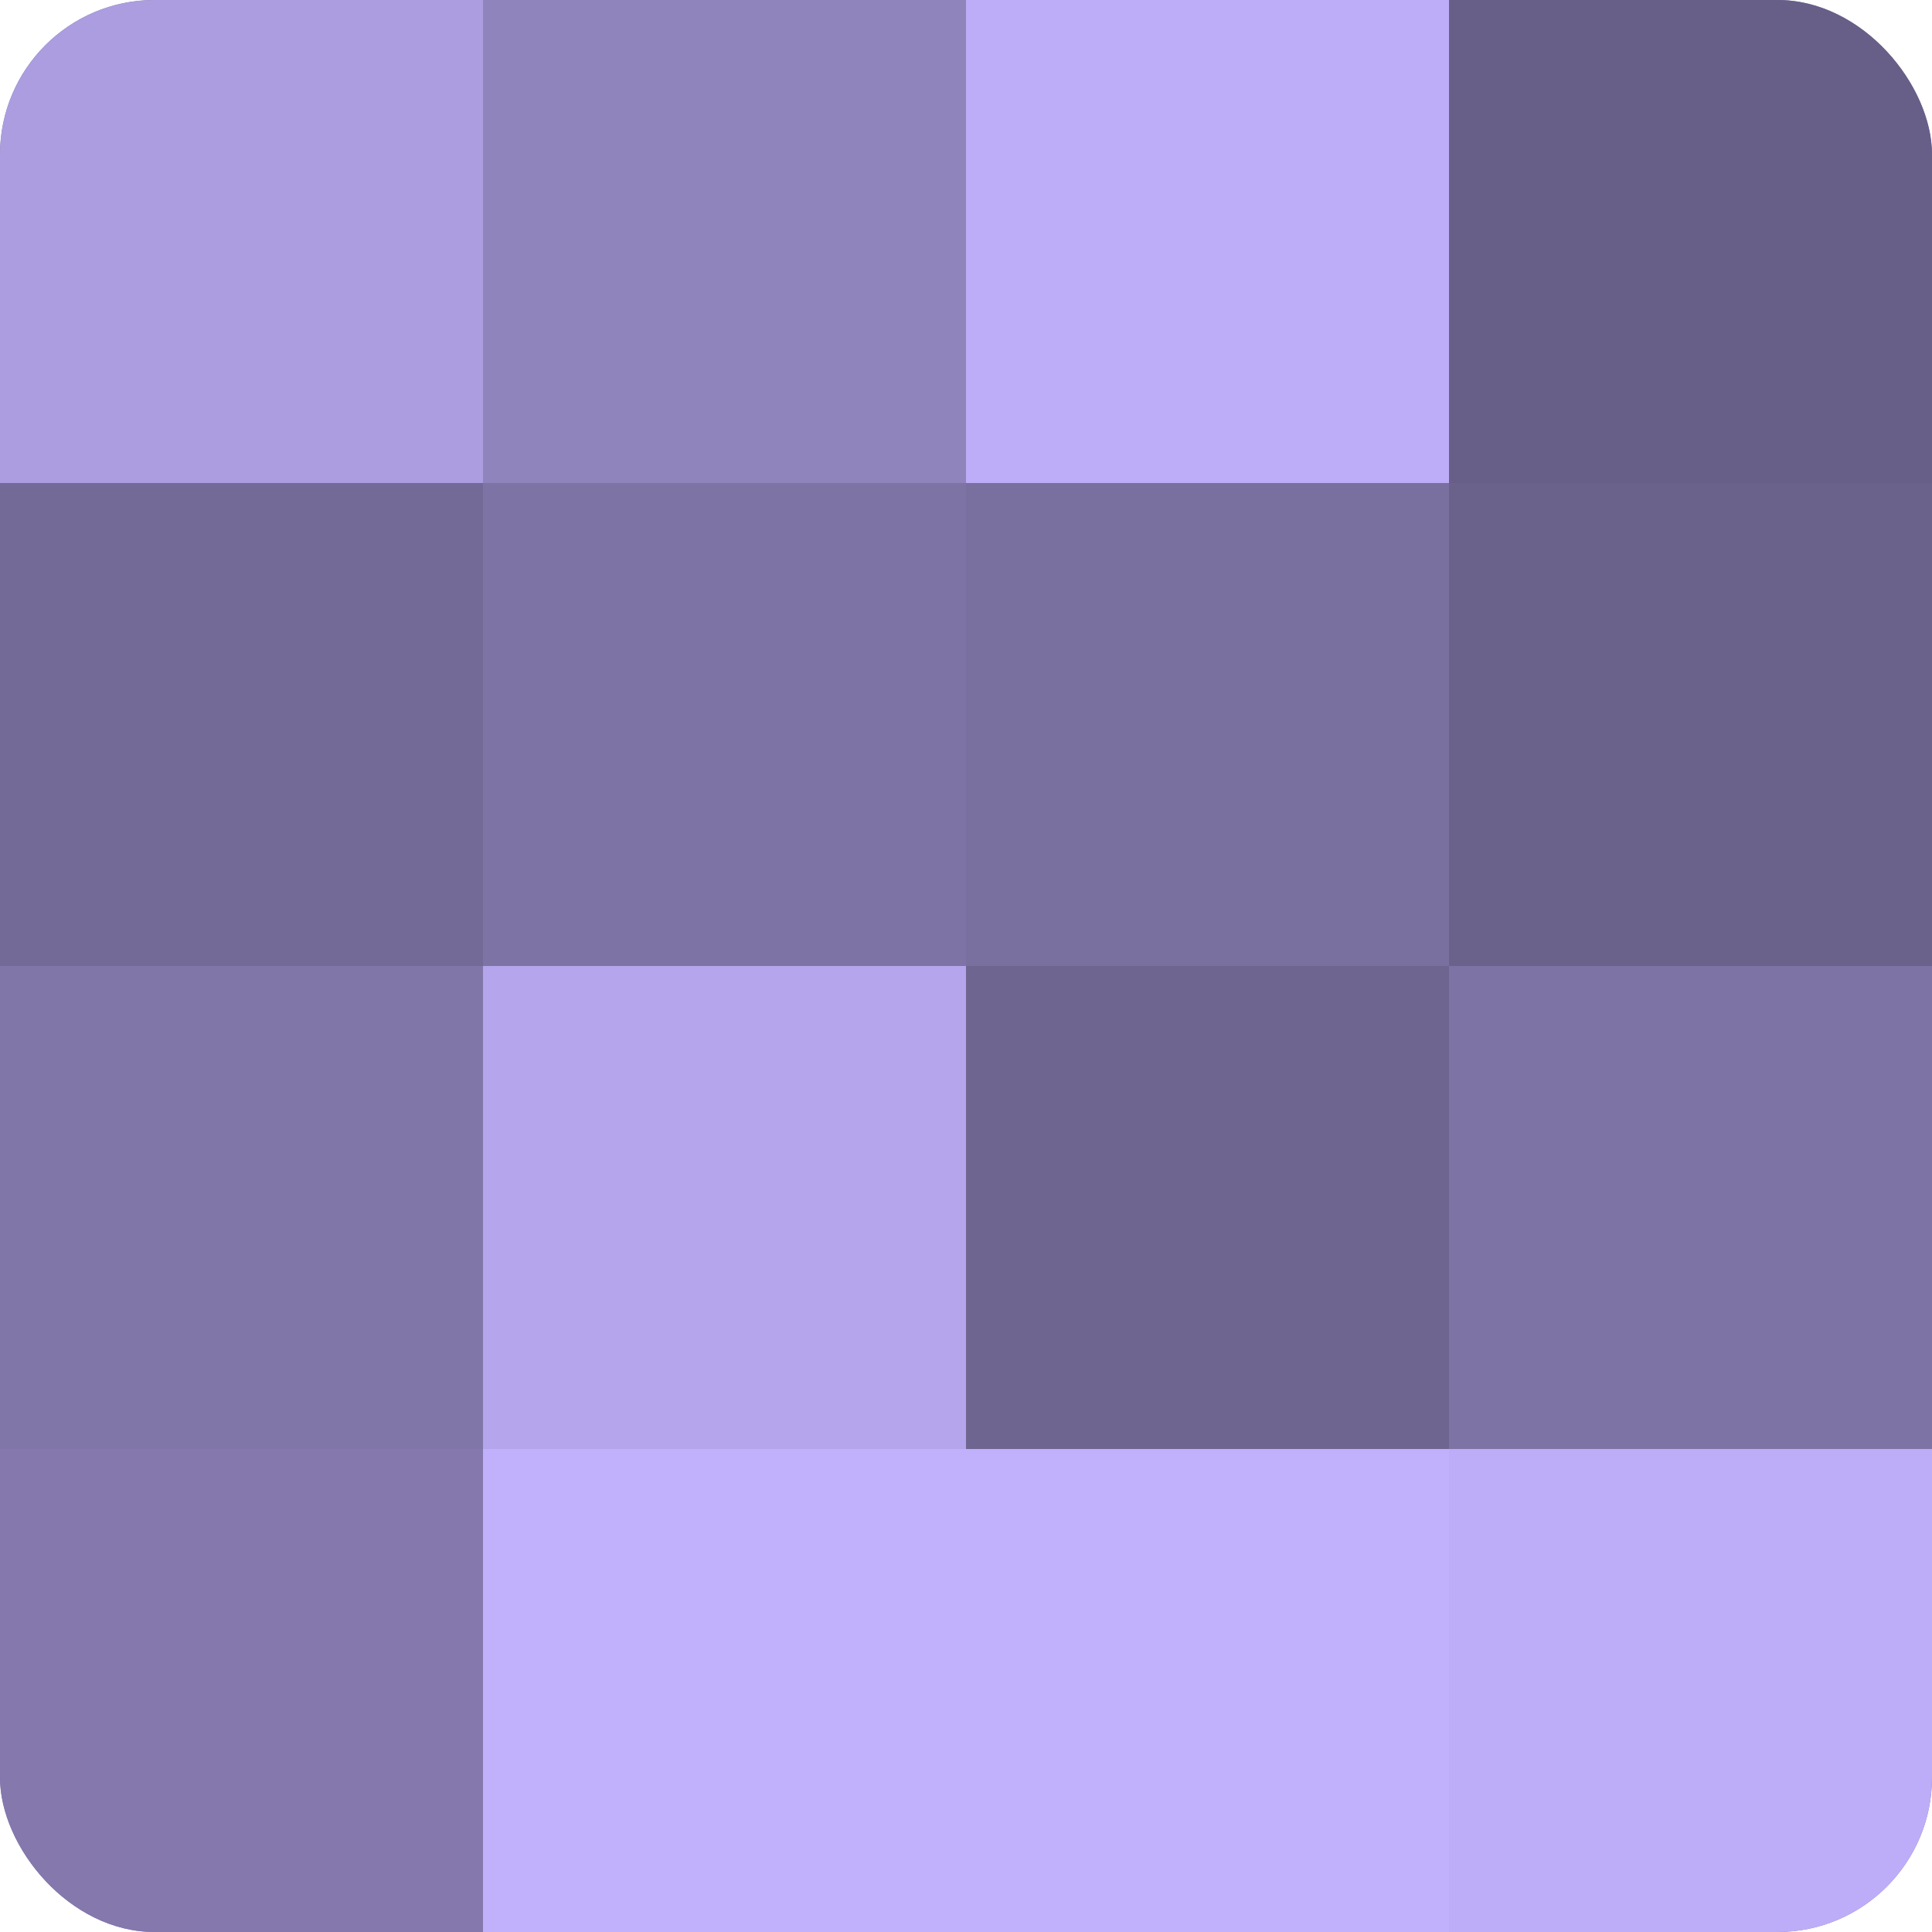
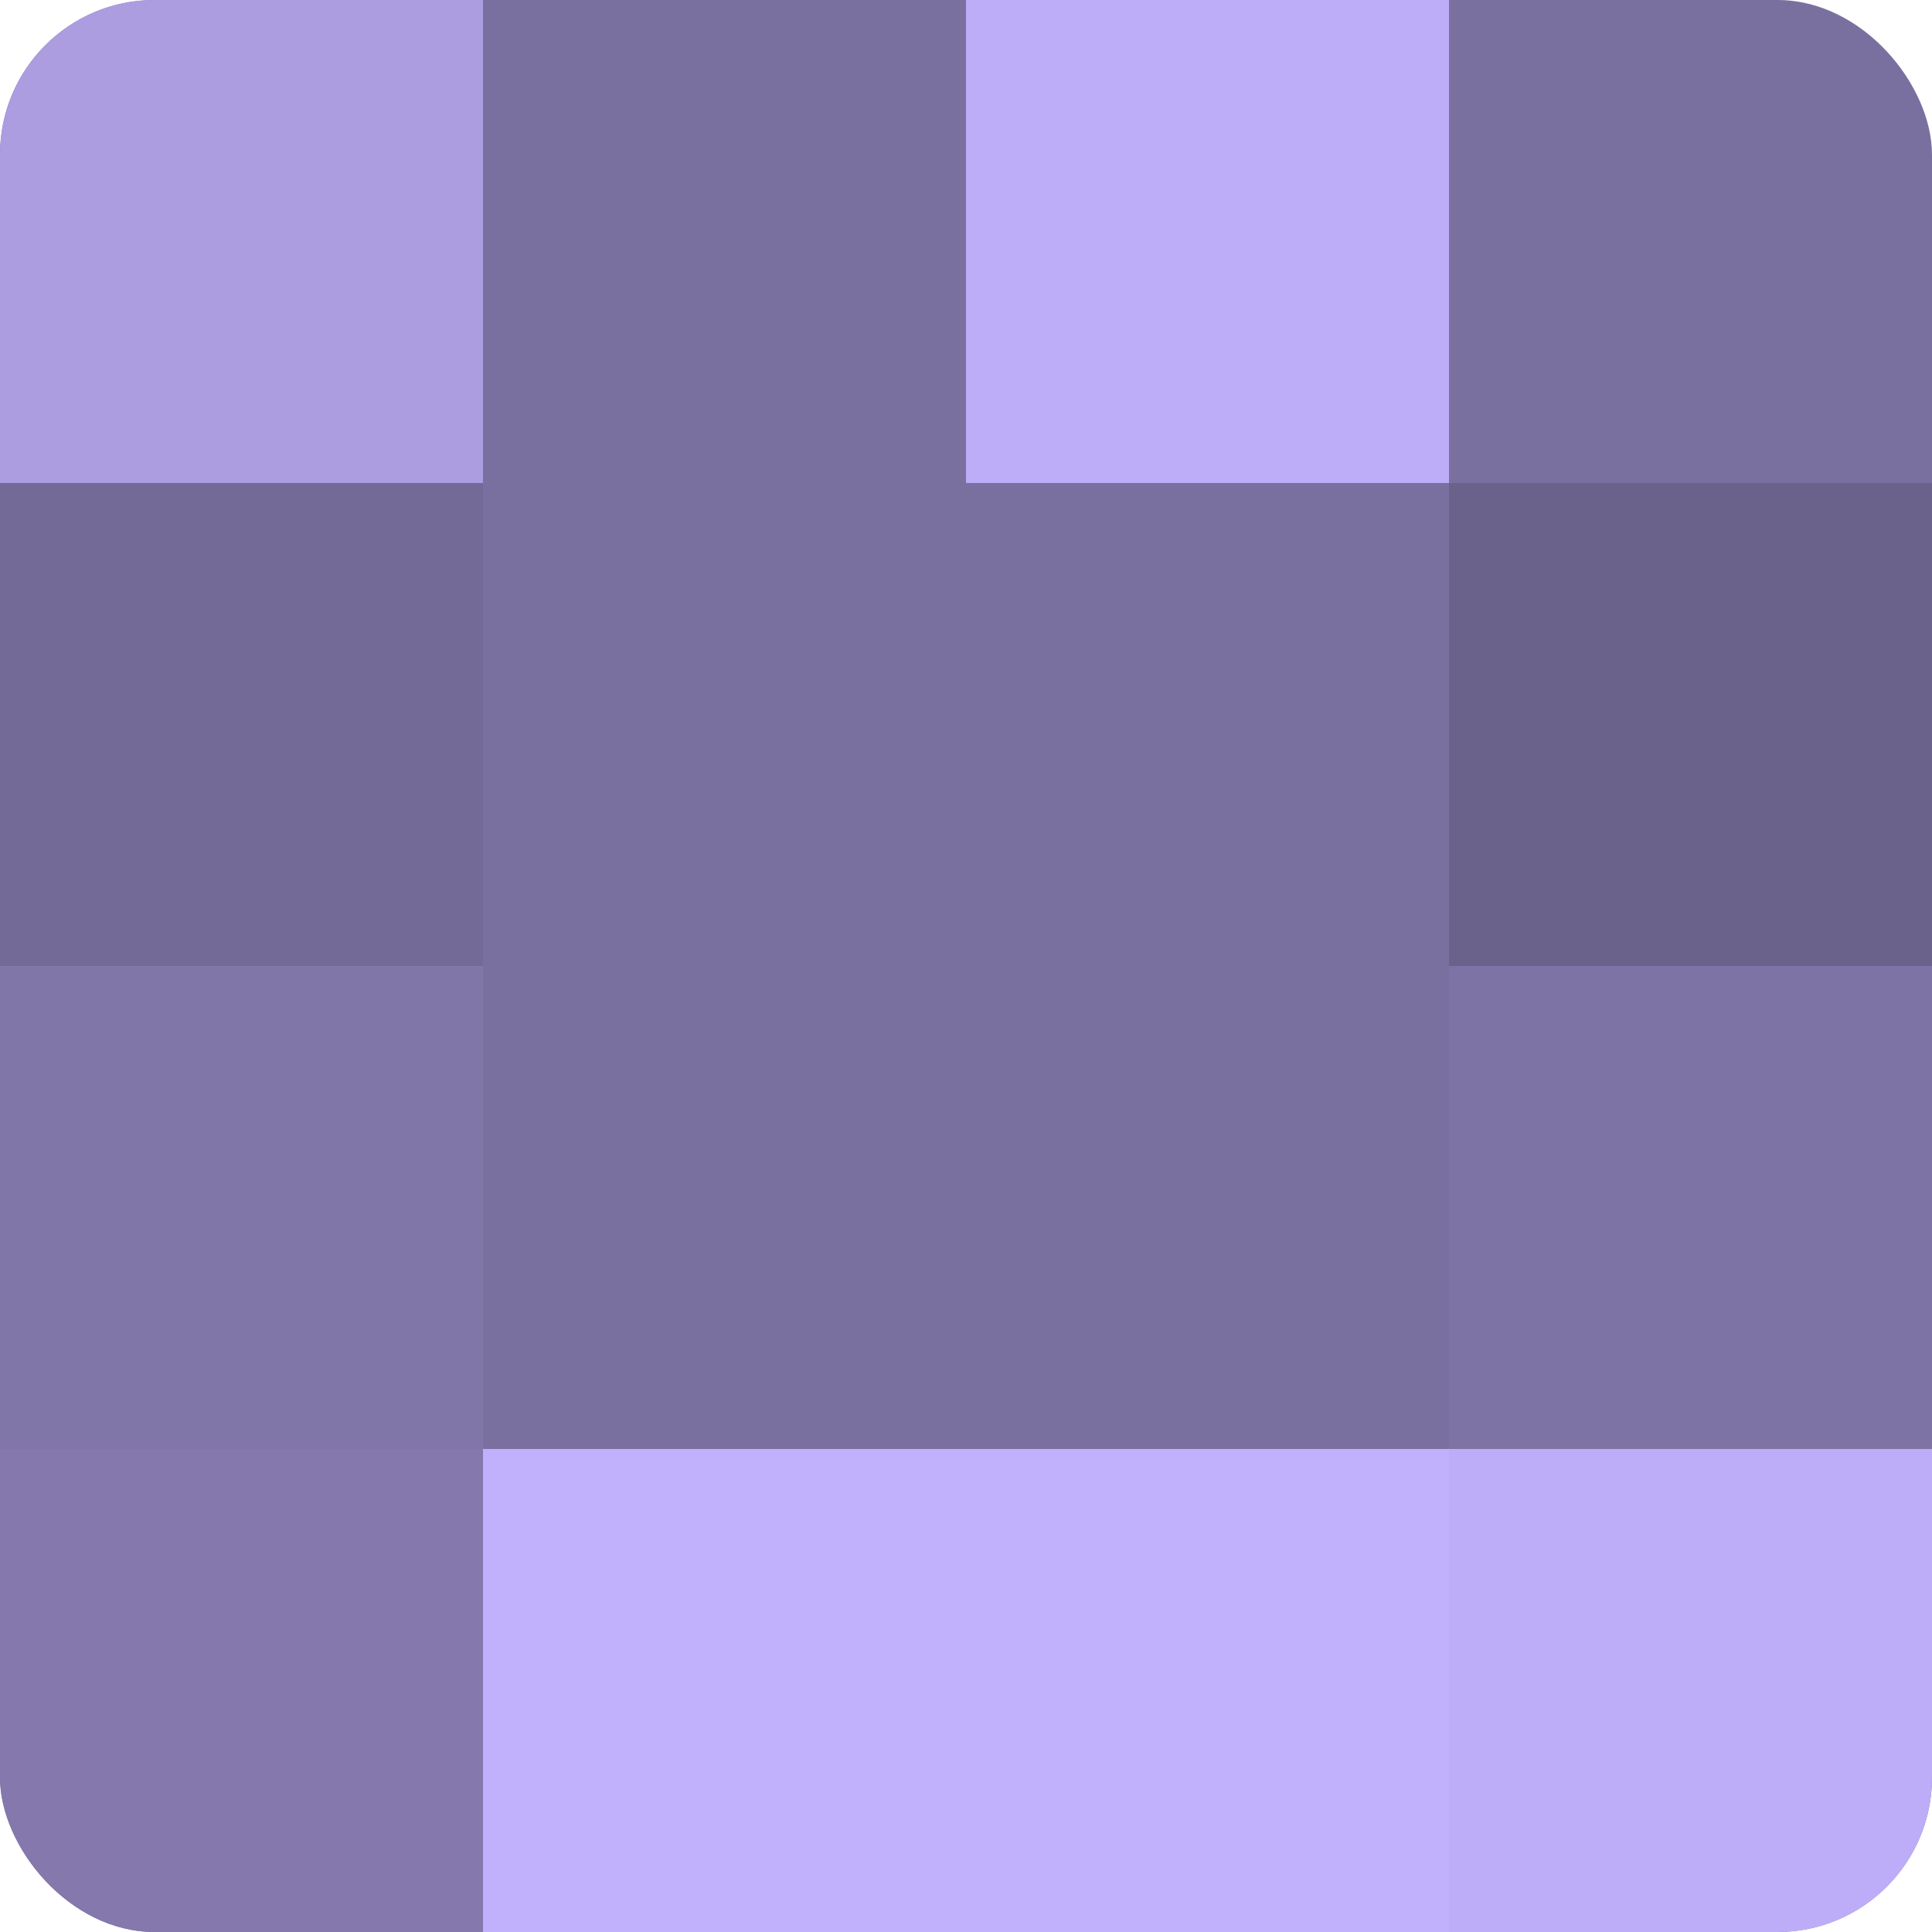
<svg xmlns="http://www.w3.org/2000/svg" width="60" height="60" viewBox="0 0 100 100" preserveAspectRatio="xMidYMid meet">
  <defs>
    <clipPath id="c" width="100" height="100">
      <rect width="100" height="100" rx="8" ry="8" />
    </clipPath>
  </defs>
  <g clip-path="url(#c)">
    <rect width="100" height="100" fill="#7a70a0" />
    <rect width="25" height="25" fill="#ab9de0" />
    <rect y="25" width="25" height="25" fill="#746a98" />
    <rect y="50" width="25" height="25" fill="#8176a8" />
    <rect y="75" width="25" height="25" fill="#8478ac" />
-     <rect x="25" width="25" height="25" fill="#9084bc" />
-     <rect x="25" y="25" width="25" height="25" fill="#7d73a4" />
-     <rect x="25" y="50" width="25" height="25" fill="#b4a5ec" />
    <rect x="25" y="75" width="25" height="25" fill="#c1b0fc" />
    <rect x="50" width="25" height="25" fill="#bdadf8" />
    <rect x="50" y="25" width="25" height="25" fill="#7a70a0" />
-     <rect x="50" y="50" width="25" height="25" fill="#6e6590" />
    <rect x="50" y="75" width="25" height="25" fill="#c1b0fc" />
-     <rect x="75" width="25" height="25" fill="#685f88" />
    <rect x="75" y="25" width="25" height="25" fill="#6b628c" />
    <rect x="75" y="50" width="25" height="25" fill="#7d73a4" />
    <rect x="75" y="75" width="25" height="25" fill="#bdadf8" />
  </g>
</svg>